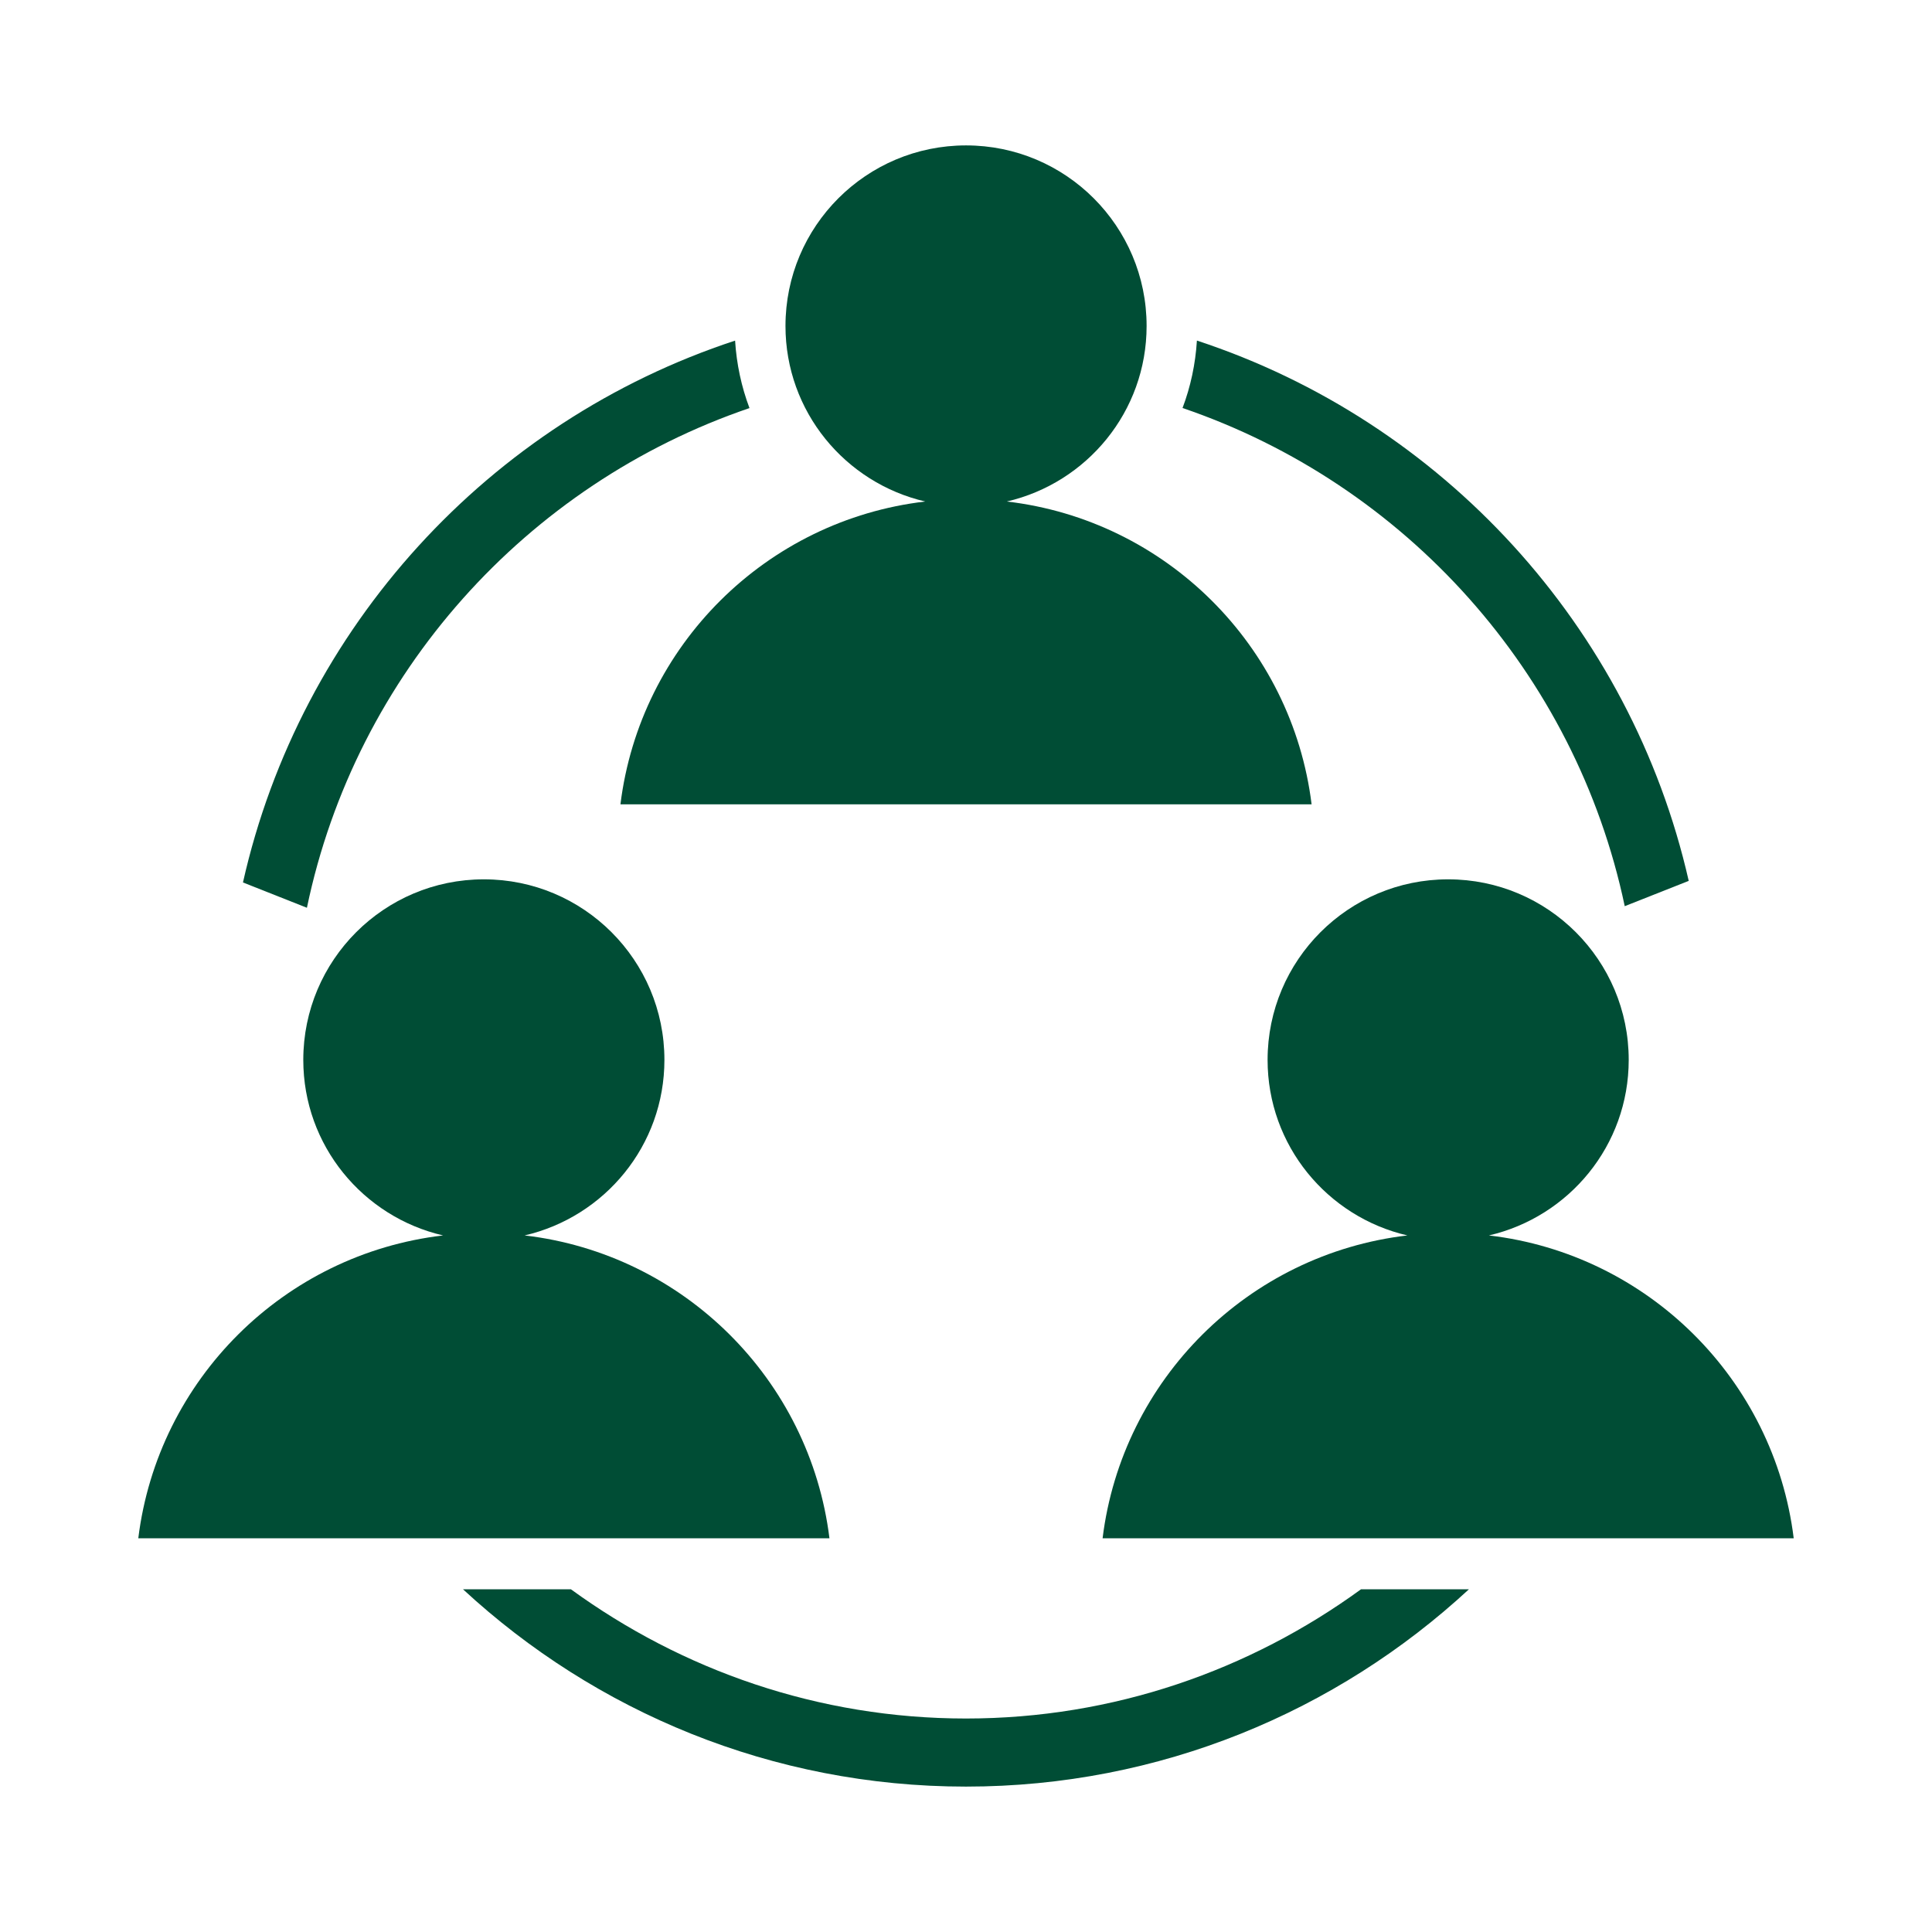
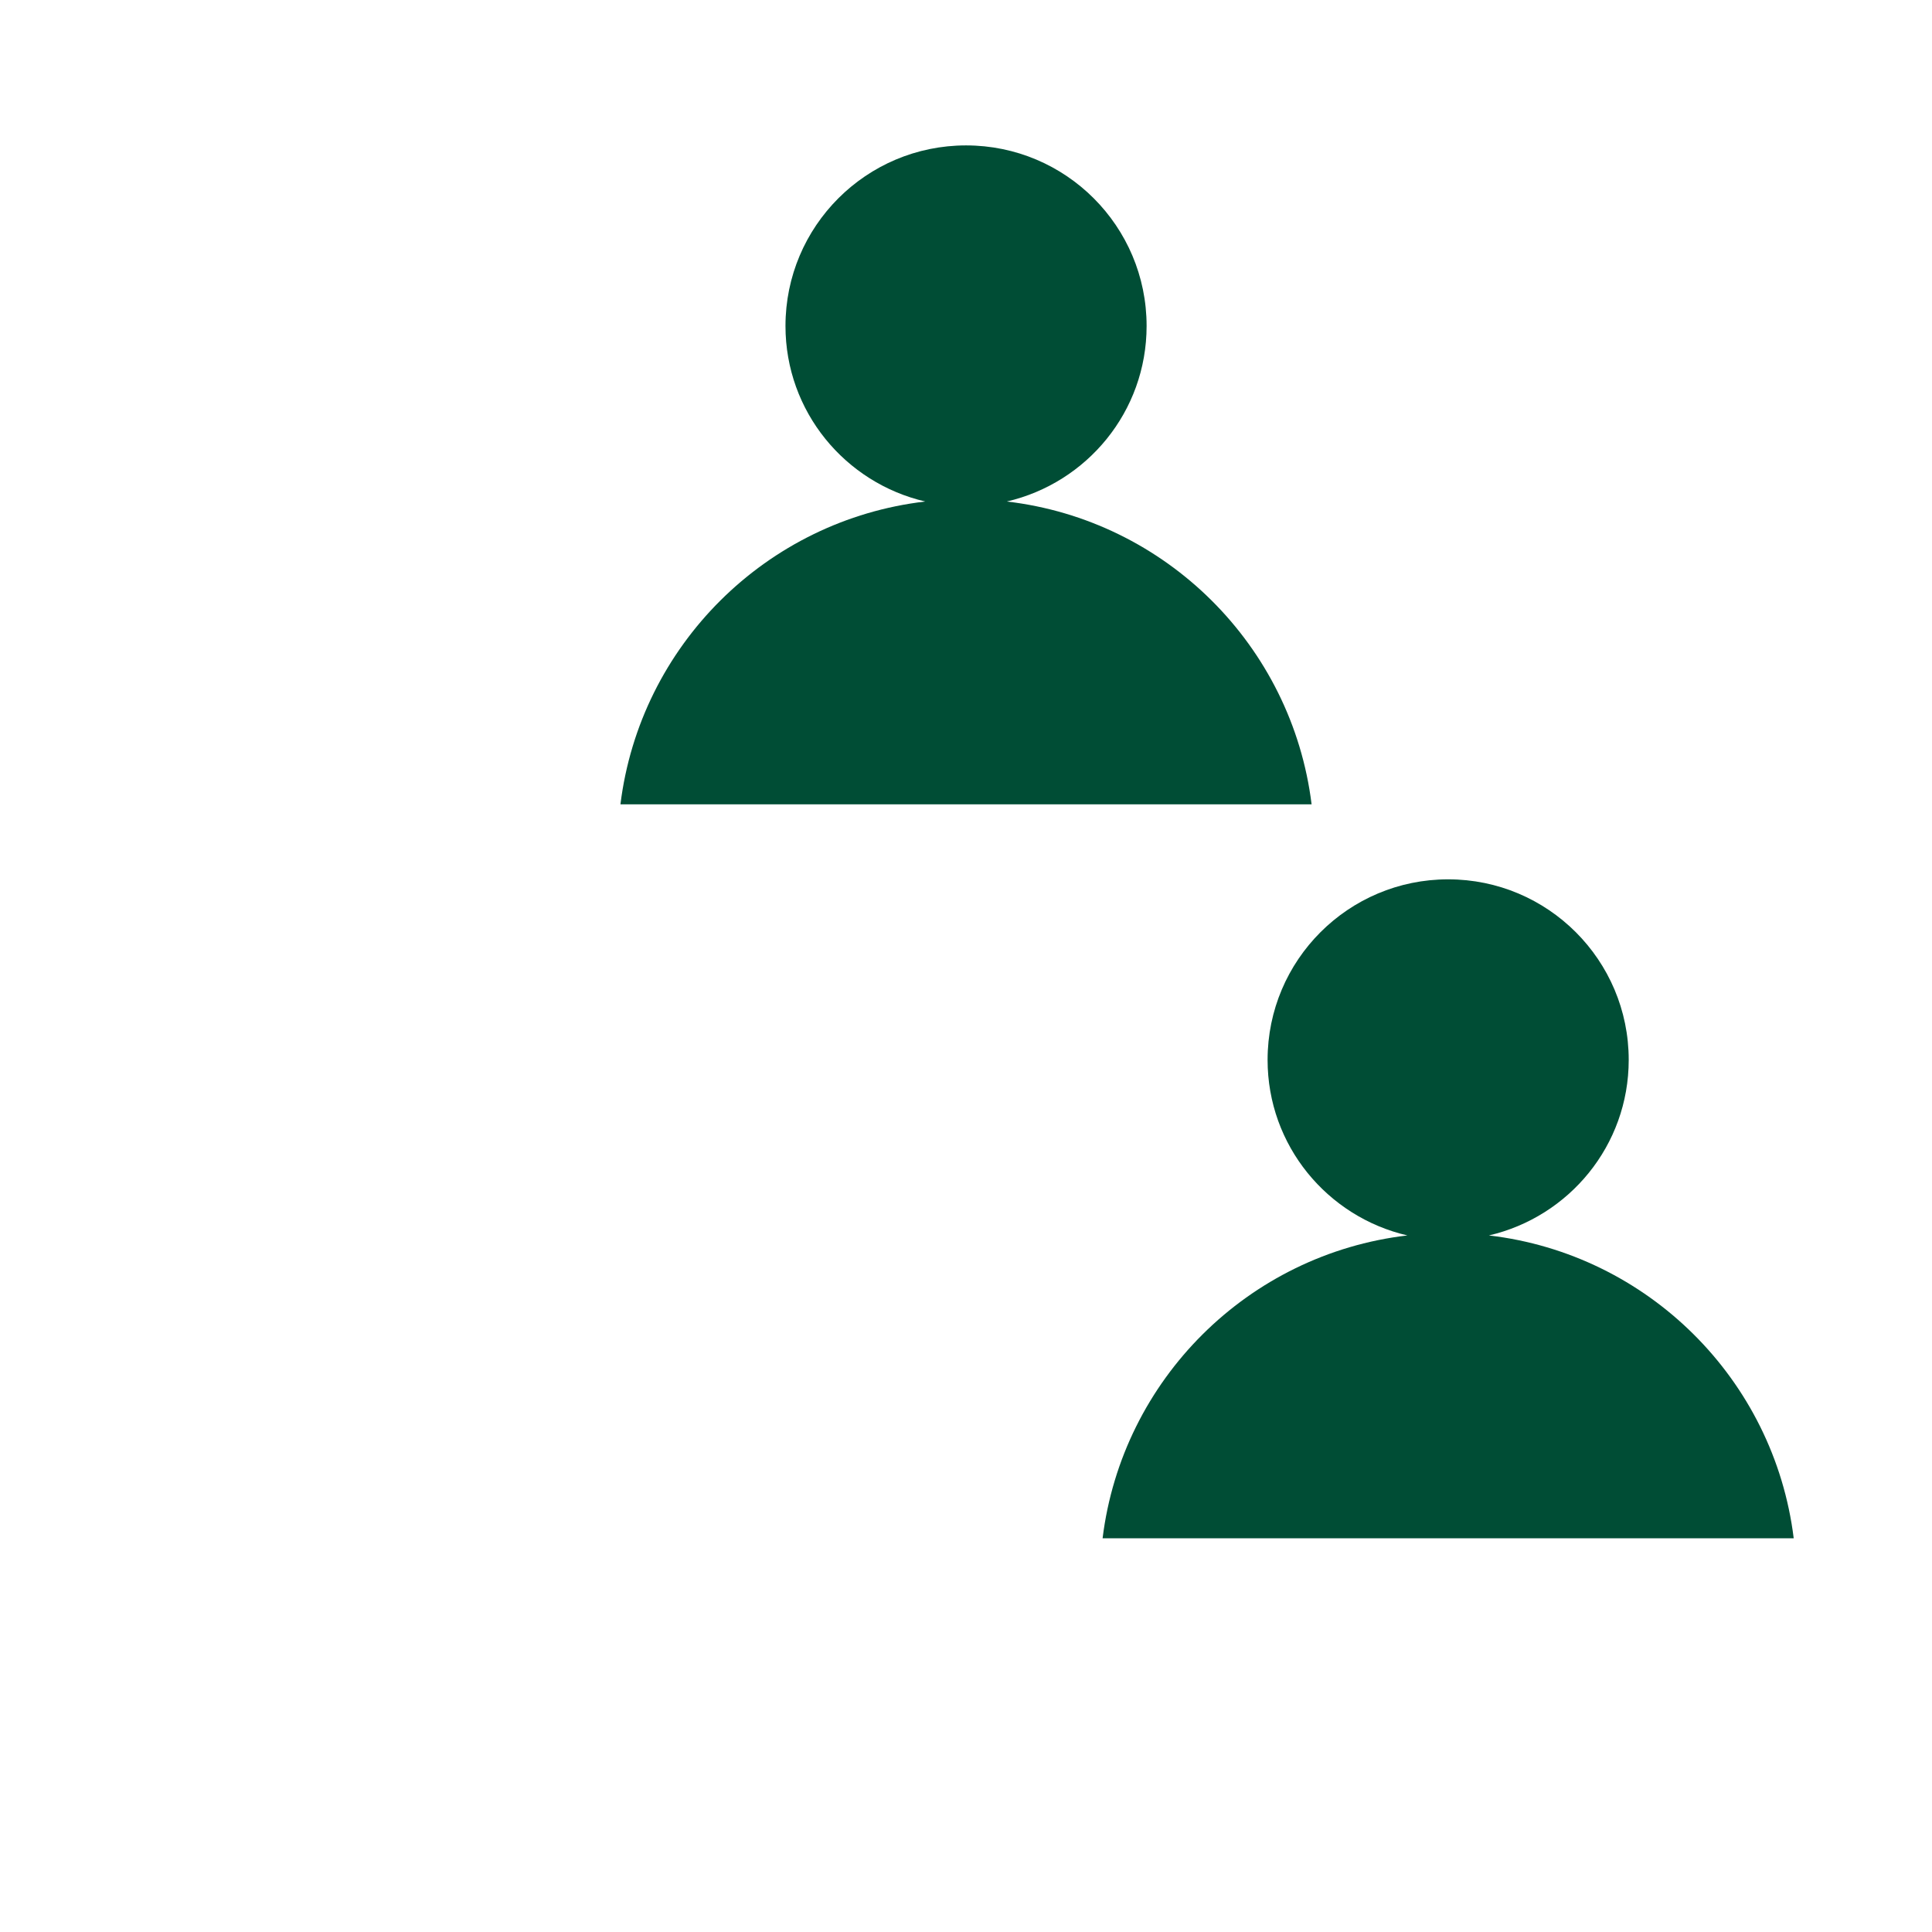
<svg xmlns="http://www.w3.org/2000/svg" id="_レイヤー_1" viewBox="0 0 50 50">
  <defs>
    <style>.cls-1{fill:#004d35;}</style>
  </defs>
-   <path class="cls-1" d="M19.396,10.56c-.207-.55-.334-1.136-.372-1.745-6.358,2.089-11.25,7.418-12.736,14.023l1.655,.655c1.262-6.06,5.682-10.964,11.454-12.932Z" />
-   <path class="cls-1" d="M42.048,23.452l1.656-.655c-1.497-6.586-6.383-11.898-12.728-13.983-.038,.609-.164,1.196-.372,1.745,5.759,1.963,10.171,6.85,11.444,12.892Z" />
-   <path class="cls-1" d="M25,44.475c-3.821,0-7.348-1.251-10.224-3.344h-2.793c3.423,3.166,7.997,5.106,13.016,5.106s9.593-1.94,13.016-5.106h-2.793c-2.876,2.093-6.402,3.344-10.224,3.344Z" />
-   <path class="cls-1" d="M13.577,31.973c2.071-.48,3.618-2.326,3.618-4.543,0-2.581-2.092-4.673-4.673-4.673s-4.673,2.092-4.673,4.673c0,2.216,1.547,4.063,3.618,4.543-4.115,.481-7.381,3.728-7.888,7.837H21.466c-.507-4.108-3.773-7.356-7.888-7.837Z" />
  <path class="cls-1" d="M28.534,39.81h17.887c-.507-4.108-3.773-7.356-7.888-7.837,2.071-.48,3.618-2.326,3.618-4.543,0-2.581-2.092-4.673-4.673-4.673s-4.673,2.092-4.673,4.673c0,2.216,1.547,4.063,3.618,4.543-4.115,.481-7.381,3.728-7.888,7.837Z" />
  <path class="cls-1" d="M23.945,12.979c-4.115,.481-7.381,3.729-7.888,7.837h17.887c-.507-4.108-3.773-7.356-7.888-7.837,2.071-.48,3.618-2.326,3.618-4.543,0-2.581-2.092-4.673-4.673-4.673s-4.673,2.092-4.673,4.673c0,2.216,1.547,4.063,3.618,4.543Z" />
</svg>